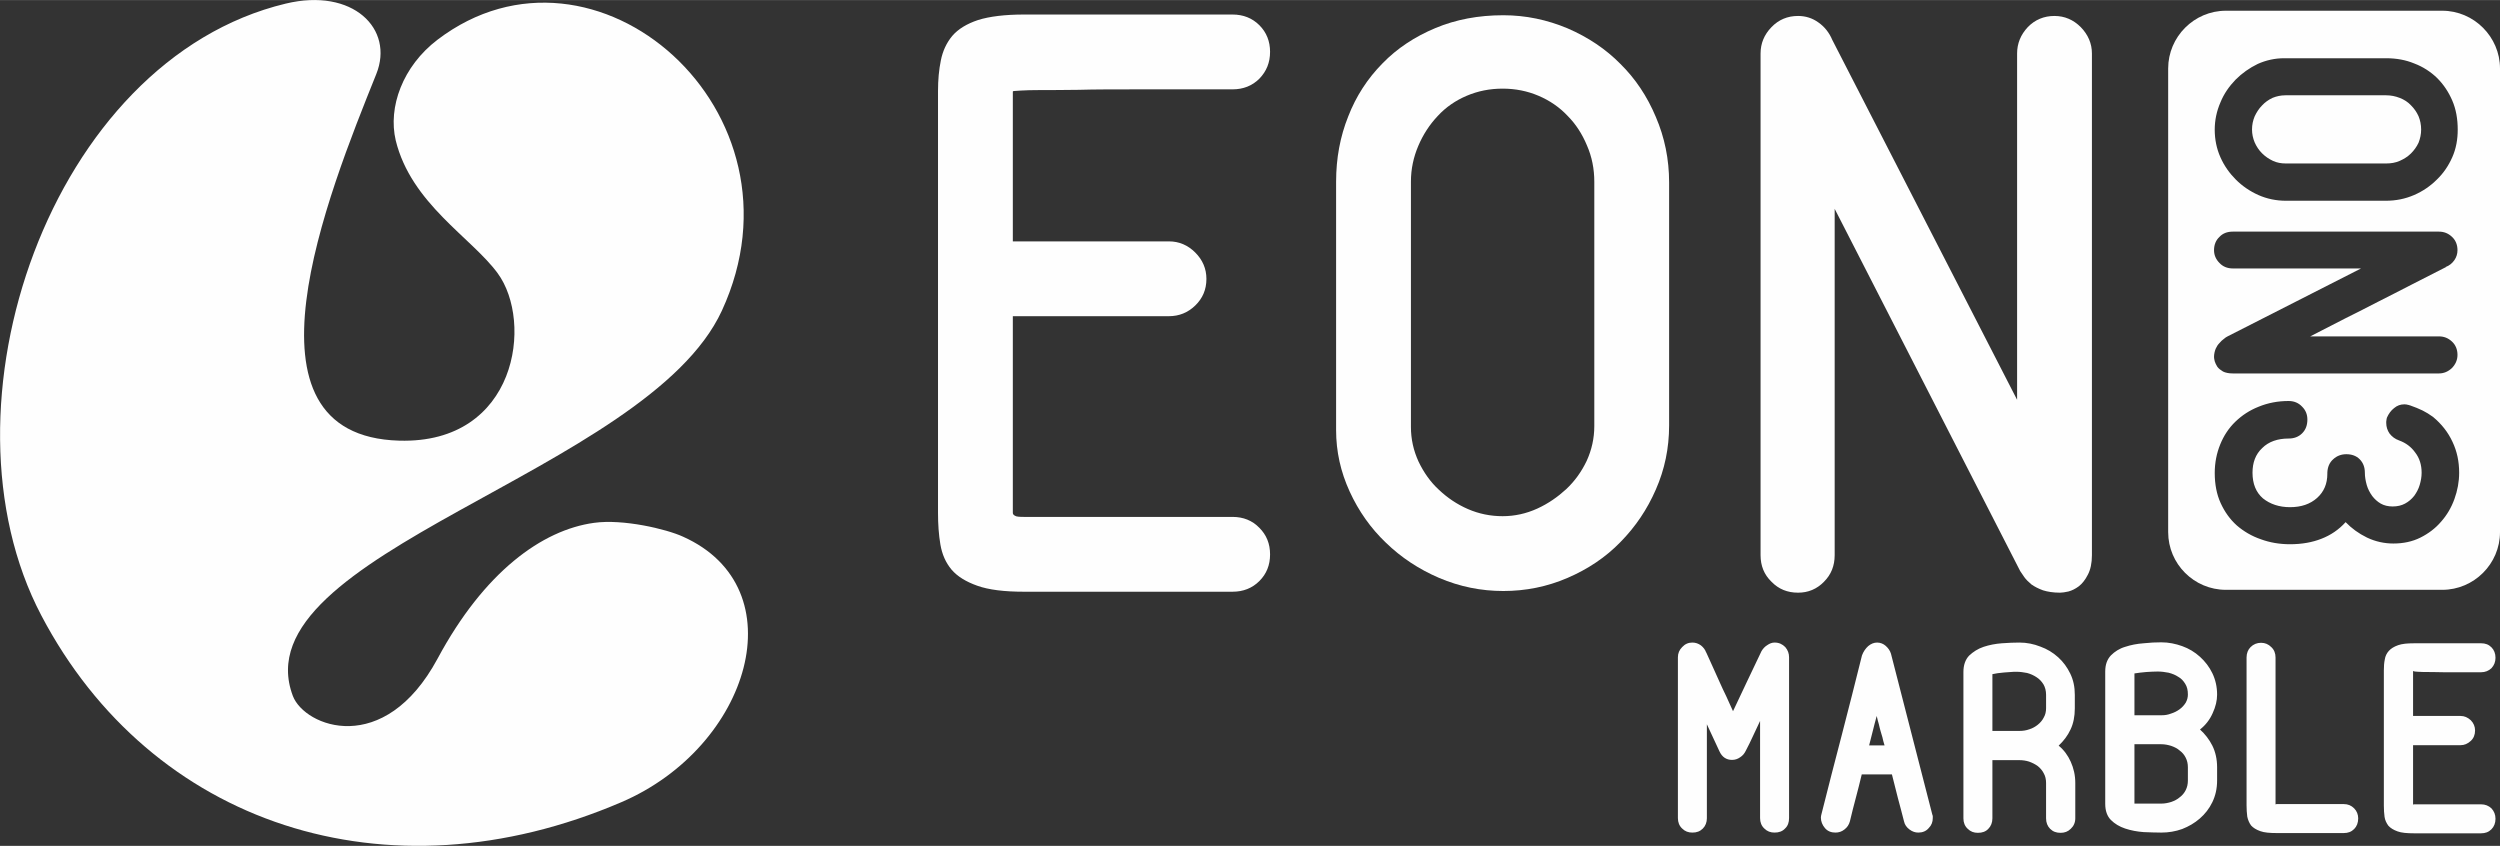
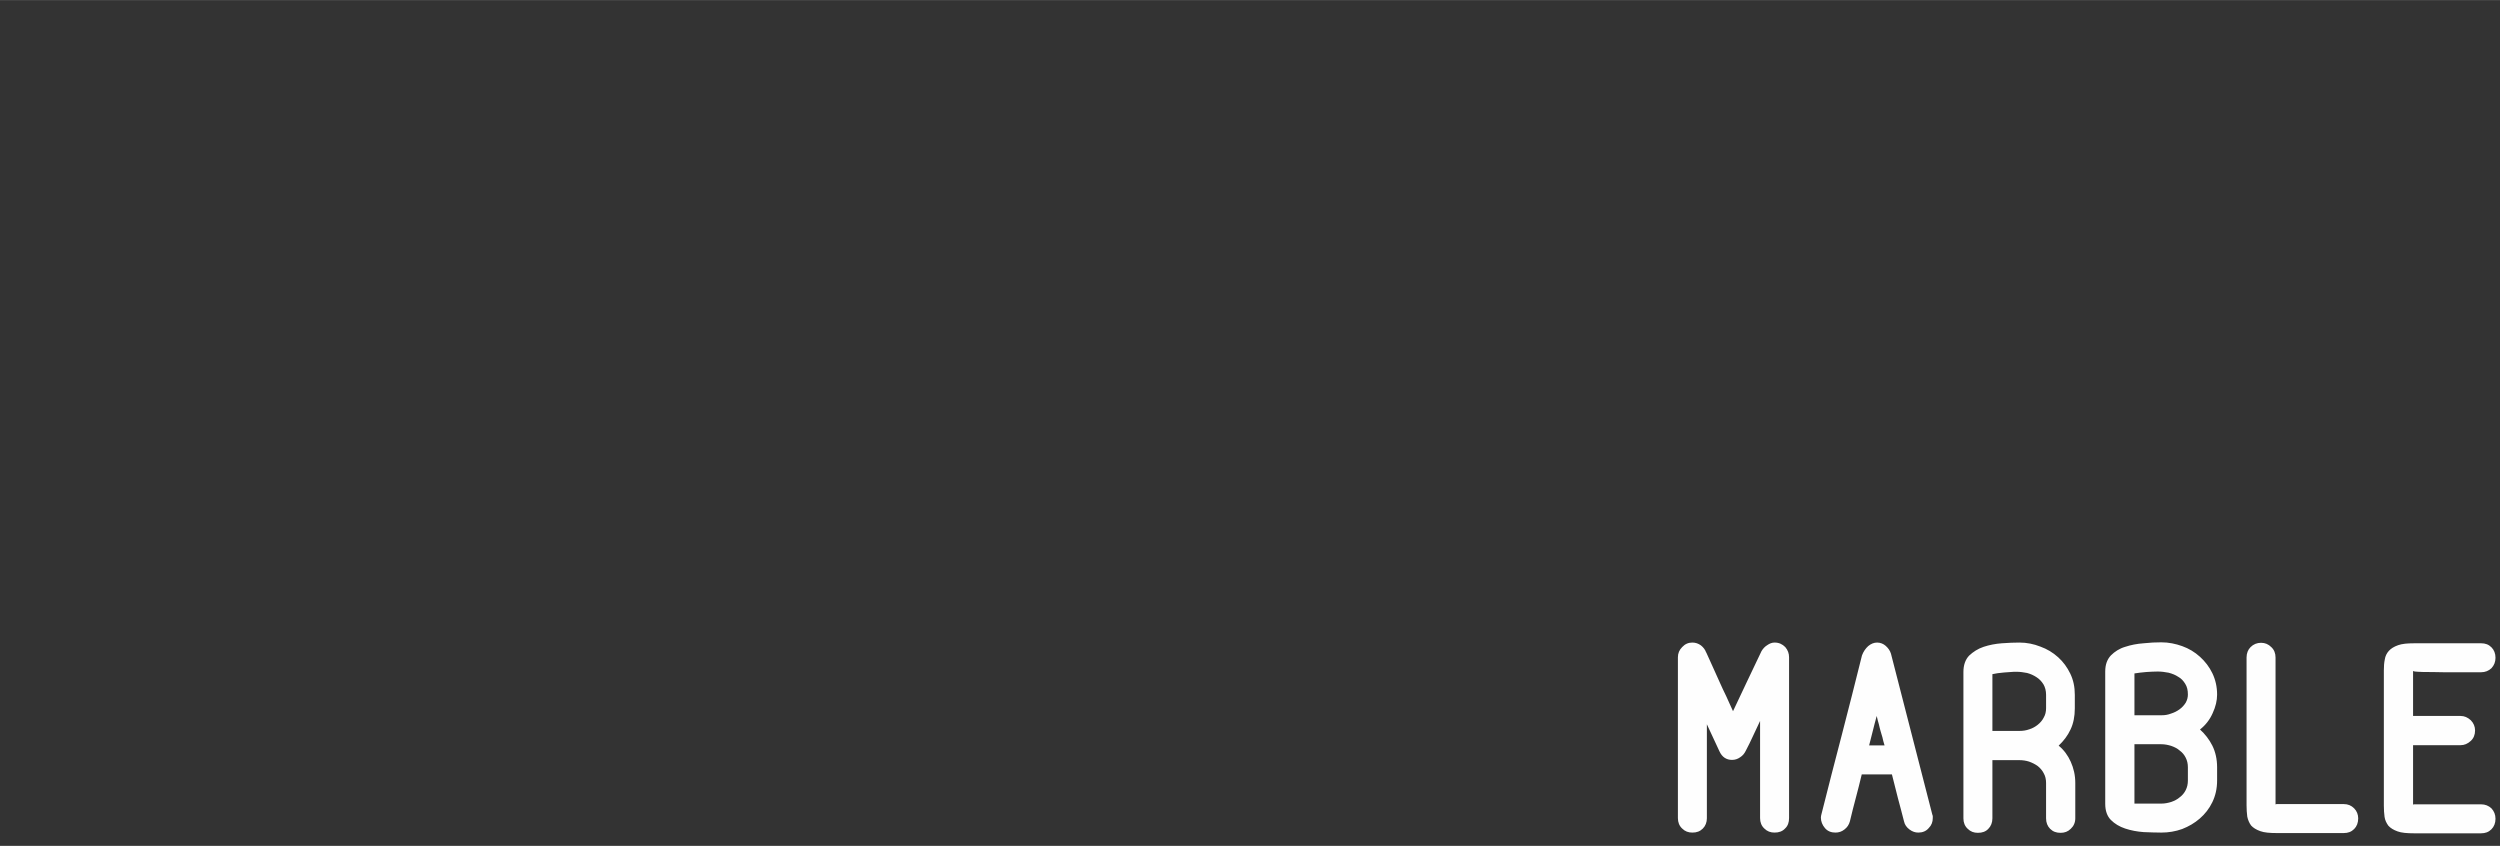
<svg xmlns="http://www.w3.org/2000/svg" xml:space="preserve" width="10.524in" height="3.561in" version="1.1" style="shape-rendering:geometricPrecision; text-rendering:geometricPrecision; image-rendering:optimizeQuality; fill-rule:evenodd; clip-rule:evenodd" viewBox="0 0 10525 3561">
  <rect x="0" y="0" width="10525" height="3561" fill="#333333" stroke="none" />
  <defs>
    <style type="text/css">
   
    .fil0 {fill:#FEFEFE}
    .fil1 {fill:#FEFEFE;fill-rule:nonzero}
   
  </style>
  </defs>
  <g id="Layer_x0020_1">
-     <path class="fil0" d="M1681 1855c-710,-20 -302,-1033 -97,-1543 77,-191 -99,-365 -381,-297 -992,238 -1491,1698 -1029,2576 462,879 1452,1211 2442,786 543,-233 742,-902 259,-1118 -70,-32 -252,-75 -374,-58 -219,30 -463,207 -659,572 -225,417 -559,287 -609,157 -227,-601 1490,-938 1806,-1622 388,-841 -536,-1644 -1197,-1141 -147,112 -209,284 -176,424 65,266 319,409 429,559 151,205 82,719 -414,705z" />
-     <path class="fil1" d="M5189 61c45,0 83,15 113,45 30,30 45,68 45,112 0,45 -15,82 -45,113 -30,30 -68,45 -113,45 -151,0 -281,0 -387,0 -106,0 -193,0 -261,2 -68,1 -121,1 -159,1 -38,0 -66,1 -83,2 -16,1 -26,2 -30,2 -3,0 -5,1 -5,3l0 630 657 0c43,0 80,16 111,47 31,31 47,68 47,111 0,45 -16,82 -47,112 -31,30 -68,45 -111,45l-657 0 0 828c0,5 3,9 9,12 5,4 18,5 38,5l878 0c45,0 83,15 113,46 30,30 45,67 45,112 0,45 -15,82 -45,112 -30,30 -68,45 -113,45l-878 0c-83,0 -148,-8 -196,-25 -48,-17 -84,-39 -109,-68 -25,-30 -40,-65 -47,-106 -7,-41 -10,-86 -10,-133l0 -1776c0,-47 4,-90 12,-129 8,-40 24,-74 48,-103 25,-29 61,-51 109,-67 48,-15 113,-23 193,-23l878 0z" />
-     <path id="1" class="fil1" d="M5625 765c0,-99 17,-190 51,-275 33,-85 81,-159 144,-223 62,-64 137,-113 223,-149 86,-36 181,-54 286,-54 94,0 184,19 270,55 86,37 161,87 223,150 63,62 113,137 149,223 37,86 56,178 56,276l0 1023c0,96 -19,186 -56,270 -36,83 -86,157 -149,221 -62,64 -137,114 -223,151 -86,37 -176,55 -270,55 -93,0 -183,-18 -270,-55 -86,-37 -160,-86 -224,-148 -64,-61 -115,-133 -153,-216 -38,-83 -57,-169 -57,-258l0 -1046zm315 1032c0,52 11,100 32,146 22,46 50,86 86,119 36,34 76,61 122,81 46,20 95,30 146,30 51,0 100,-11 146,-32 46,-21 86,-49 122,-82 36,-34 64,-73 86,-119 21,-46 32,-95 32,-146l0 -1029c0,-54 -10,-105 -31,-153 -20,-48 -47,-90 -82,-125 -34,-36 -75,-64 -122,-84 -47,-20 -97,-30 -151,-30 -54,0 -104,10 -151,30 -47,20 -88,48 -122,85 -35,37 -62,79 -82,126 -20,47 -31,97 -31,151l0 1032z" />
-     <path id="2" class="fil1" d="M7412 225c0,-42 15,-79 46,-111 30,-31 67,-47 112,-47 31,0 60,9 85,27 26,18 46,43 59,74l778 1515 0 -1458c0,-42 15,-79 45,-111 30,-31 68,-47 112,-47 43,0 80,16 111,47 31,32 47,69 47,111l0 2112c0,34 -6,61 -17,82 -11,22 -24,38 -38,49 -15,11 -29,18 -44,22 -14,3 -26,5 -35,5 -29,0 -53,-4 -72,-10 -19,-7 -35,-15 -49,-25 -13,-11 -23,-21 -30,-31 -7,-10 -12,-18 -17,-25l-781 -1525 0 1458c0,45 -15,82 -45,112 -30,31 -67,46 -109,46 -45,0 -82,-15 -112,-46 -31,-30 -46,-67 -46,-112l0 -2112z" />
-     <path class="fil0" d="M9371 45l911 0c133,0 243,110 243,243l0 1952c0,134 -110,243 -243,243l-911 0c-134,0 -243,-109 -243,-243l0 -1952c0,-133 109,-243 243,-243zm675 200c42,0 82,7 118,22 37,14 69,35 96,61 27,27 48,58 64,95 16,37 23,78 23,123 0,41 -7,80 -23,116 -16,36 -37,67 -65,94 -27,27 -59,49 -96,65 -37,16 -76,24 -119,24l-420 0c-41,0 -80,-8 -116,-24 -36,-16 -68,-38 -95,-65 -27,-27 -49,-58 -65,-94 -16,-36 -24,-75 -24,-116 0,-40 8,-78 24,-115 15,-37 37,-68 64,-96 27,-27 58,-49 93,-66 36,-16 73,-24 111,-24l430 0zm-424 156c-20,0 -38,4 -55,11 -17,8 -32,19 -44,32 -13,13 -23,29 -31,46 -7,17 -11,35 -11,55 0,19 4,37 11,54 8,18 18,33 31,46 14,14 29,24 46,32 17,8 35,11 54,11l423 0c20,0 39,-3 57,-11 18,-8 34,-18 47,-31 13,-13 24,-28 32,-45 7,-18 11,-36 11,-56 0,-20 -4,-39 -11,-56 -8,-18 -19,-33 -32,-46 -13,-14 -29,-24 -47,-31 -18,-7 -37,-11 -57,-11l-424 0zm478 1453c-17,-6 -30,-16 -40,-29 -9,-13 -14,-28 -14,-45 0,-4 0,-8 1,-12 0,-3 1,-6 2,-10 7,-16 17,-30 30,-40 13,-11 27,-16 44,-16 5,0 11,1 18,3l-1 0c0,0 1,0 2,0 0,1 1,1 3,1 21,7 39,15 54,22 14,7 29,16 44,27 36,30 63,64 82,105 19,40 28,83 28,130 0,38 -7,75 -20,111 -13,36 -32,68 -56,95 -24,28 -53,50 -87,67 -34,17 -72,25 -114,25 -38,0 -75,-8 -111,-25 -35,-17 -65,-39 -90,-65 -29,32 -63,55 -102,70 -38,15 -82,23 -132,23 -44,0 -85,-7 -123,-21 -38,-13 -72,-33 -101,-58 -29,-26 -51,-57 -68,-94 -17,-37 -25,-80 -25,-127 0,-43 8,-83 23,-120 15,-37 36,-69 64,-96 28,-27 60,-48 98,-63 39,-16 81,-24 126,-24 23,0 42,8 57,24 15,15 22,33 22,54 0,24 -7,43 -22,58 -15,15 -34,22 -57,22 -46,0 -84,13 -111,40 -28,26 -41,61 -41,104 0,47 15,83 44,108 30,24 68,37 114,37 47,0 85,-13 114,-39 29,-26 43,-60 43,-101l0 -5c1,-24 9,-43 25,-57 15,-14 34,-21 55,-21 23,0 42,7 56,21 15,15 22,34 22,57 0,17 3,34 8,52 5,17 13,32 23,46 10,13 22,24 36,32 14,8 31,12 50,12 20,0 37,-4 52,-12 15,-8 28,-19 39,-33 10,-14 18,-29 23,-46 5,-17 8,-34 8,-51 0,-33 -9,-62 -27,-85 -17,-24 -40,-41 -68,-51zm168 -879c21,0 39,7 55,22 15,14 23,33 23,56 0,15 -4,29 -13,42 -9,13 -21,23 -37,29l2 0c-52,27 -101,52 -147,75 -47,24 -93,48 -139,71 -45,23 -91,47 -138,70 -47,24 -96,49 -148,76l542 0c21,0 39,7 55,22 15,14 23,33 23,56 0,21 -8,39 -23,55 -16,15 -34,23 -55,23l-868 0c-17,0 -31,-3 -41,-8 -10,-6 -18,-12 -24,-20 -5,-8 -9,-16 -11,-23 -2,-8 -3,-14 -3,-18 0,-13 3,-25 7,-35 4,-9 9,-17 16,-24 6,-7 12,-13 18,-17 6,-5 11,-9 16,-11l562 -286 -540 0c-23,0 -42,-8 -56,-23 -15,-15 -23,-33 -23,-54 0,-23 8,-42 23,-56 14,-15 33,-22 56,-22l868 0z" />
    <path class="fil1" d="M7186 3444c0,18 -6,33 -17,44 -12,12 -26,17 -44,17 -17,0 -31,-5 -43,-17 -12,-11 -18,-26 -18,-44l0 -677c0,-17 6,-31 18,-43 12,-13 26,-19 43,-19 13,0 25,4 36,12 10,8 18,18 22,30l0 -1c10,22 20,44 29,64 9,20 18,40 27,60 9,20 18,40 28,60 9,20 19,41 29,64 20,-43 40,-85 60,-127 20,-42 40,-84 60,-126 6,-10 14,-19 24,-25 10,-7 20,-11 31,-11 19,0 33,7 45,19 11,13 16,27 16,43l0 677c0,18 -5,33 -17,44 -11,12 -26,17 -44,17 -17,0 -31,-5 -43,-17 -12,-11 -18,-26 -18,-44l0 -409c-10,21 -20,42 -30,64 -10,21 -20,43 -31,63 -5,10 -12,19 -23,26 -10,7 -21,11 -34,11 -24,0 -42,-12 -53,-36l-53 -114 0 395zm949 -15c1,2 1,4 2,6 0,3 0,5 0,9 0,16 -5,30 -17,42 -11,13 -26,19 -44,19 -13,0 -25,-4 -37,-13 -12,-9 -20,-20 -23,-34 -9,-34 -17,-67 -26,-99 -8,-32 -16,-65 -25,-99l-127 0c-8,33 -16,66 -25,99 -9,33 -17,66 -25,99 -4,14 -11,25 -23,34 -11,9 -24,13 -38,13 -18,0 -33,-6 -44,-19 -11,-13 -17,-28 -17,-44 0,-5 1,-9 2,-13 28,-112 57,-224 86,-335 29,-111 57,-223 85,-335 6,-16 15,-29 26,-39 12,-10 24,-15 38,-15 13,0 26,5 36,14 11,10 18,20 22,33l174 677zm-201 -291c-4,-13 -7,-24 -9,-34 -3,-9 -5,-18 -8,-27 -2,-8 -5,-18 -7,-28 -3,-10 -6,-21 -9,-35 -6,21 -11,41 -16,61 -5,19 -10,40 -16,63l65 0zm568 -61c15,0 28,-2 42,-7 13,-4 25,-11 35,-19 10,-8 19,-18 25,-30 7,-12 10,-25 10,-40l0 -56c0,-17 -4,-32 -11,-44 -8,-13 -18,-23 -29,-30 -12,-8 -25,-14 -40,-18 -15,-3 -30,-5 -45,-5 -7,0 -15,0 -24,1 -10,1 -19,1 -28,2 -10,1 -19,2 -27,3 -9,2 -16,3 -22,4l0 239 114 0zm-114 123l0 245c0,18 -6,33 -17,44 -11,12 -26,17 -44,17 -17,0 -31,-5 -43,-17 -12,-11 -18,-26 -18,-44l0 -616c0,-29 8,-52 24,-69 17,-16 37,-29 61,-37 24,-8 50,-13 77,-15 27,-2 52,-3 74,-3 31,0 60,6 88,17 28,10 53,25 75,45 21,19 38,42 51,69 13,27 19,56 19,89l0 57c0,34 -6,64 -18,89 -12,26 -29,48 -50,68 22,18 39,41 51,68 12,27 19,56 19,89l0 149c0,18 -7,33 -19,44 -12,12 -26,17 -43,17 -18,0 -32,-5 -44,-17 -11,-11 -17,-26 -17,-44l0 -149c0,-15 -3,-29 -10,-41 -6,-12 -15,-22 -25,-30 -11,-8 -23,-14 -37,-19 -13,-4 -26,-6 -40,-6l-114 0zm946 -276c0,25 -6,51 -19,79 -12,27 -30,50 -53,68 21,19 39,42 52,68 13,26 20,57 20,91l0 56c0,34 -7,64 -20,91 -13,27 -31,50 -53,69 -22,19 -46,33 -74,44 -28,10 -57,15 -88,15 -22,0 -47,-1 -74,-2 -28,-2 -54,-7 -78,-15 -24,-8 -44,-20 -60,-36 -16,-16 -24,-39 -24,-68l0 -557c0,-29 8,-51 24,-68 16,-16 36,-29 60,-36 24,-8 50,-13 78,-15 27,-3 52,-4 74,-4 31,0 60,6 88,16 28,10 53,25 75,45 21,19 39,42 52,69 13,27 20,57 20,90zm-348 209l0 250 113 0c15,0 29,-3 42,-7 14,-5 26,-11 36,-20 11,-8 19,-18 25,-30 6,-12 9,-25 9,-40l0 -56c0,-15 -3,-28 -9,-40 -6,-12 -14,-22 -25,-30 -10,-9 -22,-15 -36,-20 -13,-4 -27,-7 -42,-7l-113 0zm116 -122c13,0 25,-2 38,-7 13,-4 25,-10 36,-18 11,-8 19,-17 26,-28 6,-11 9,-22 9,-34 0,-18 -3,-32 -11,-45 -8,-13 -17,-23 -30,-30 -12,-8 -25,-13 -40,-17 -15,-3 -31,-5 -46,-5 -15,0 -31,1 -48,2 -18,1 -35,4 -50,6l0 176 116 0zm765 374c18,0 32,6 44,18 11,11 17,26 17,42 0,19 -6,34 -17,45 -12,12 -26,17 -44,17l-282 0c-29,0 -53,-2 -69,-8 -17,-6 -30,-14 -39,-24 -8,-11 -13,-23 -16,-37 -2,-15 -3,-31 -3,-48l0 -622c0,-18 6,-33 17,-44 12,-12 27,-18 44,-18 17,0 31,6 43,18 12,11 18,26 18,44l0 620c0,-2 1,-3 5,-3l282 0zm578 -677c18,0 32,5 44,17 11,11 17,26 17,44 0,18 -6,32 -17,44 -12,11 -26,17 -44,17 -66,0 -118,0 -156,0 -37,-1 -66,-1 -85,-1 -20,-1 -32,-1 -37,-2 -6,-1 -8,-2 -8,-3l0 190 200 0c16,0 30,6 43,18 12,12 18,27 18,43 0,18 -6,33 -18,44 -13,12 -27,18 -43,18l-200 0 0 253c0,-3 1,-4 4,-4l282 0c18,0 32,6 44,17 11,12 17,26 17,44 0,18 -6,33 -17,44 -12,12 -26,17 -44,17l-282 0c-29,0 -53,-2 -69,-8 -17,-6 -30,-14 -39,-24 -8,-11 -14,-23 -16,-37 -2,-15 -3,-30 -3,-48l0 -569c0,-17 1,-32 4,-46 2,-14 8,-26 17,-36 9,-10 22,-18 39,-24 17,-6 39,-8 67,-8l282 0z" />
  </g>
</svg>